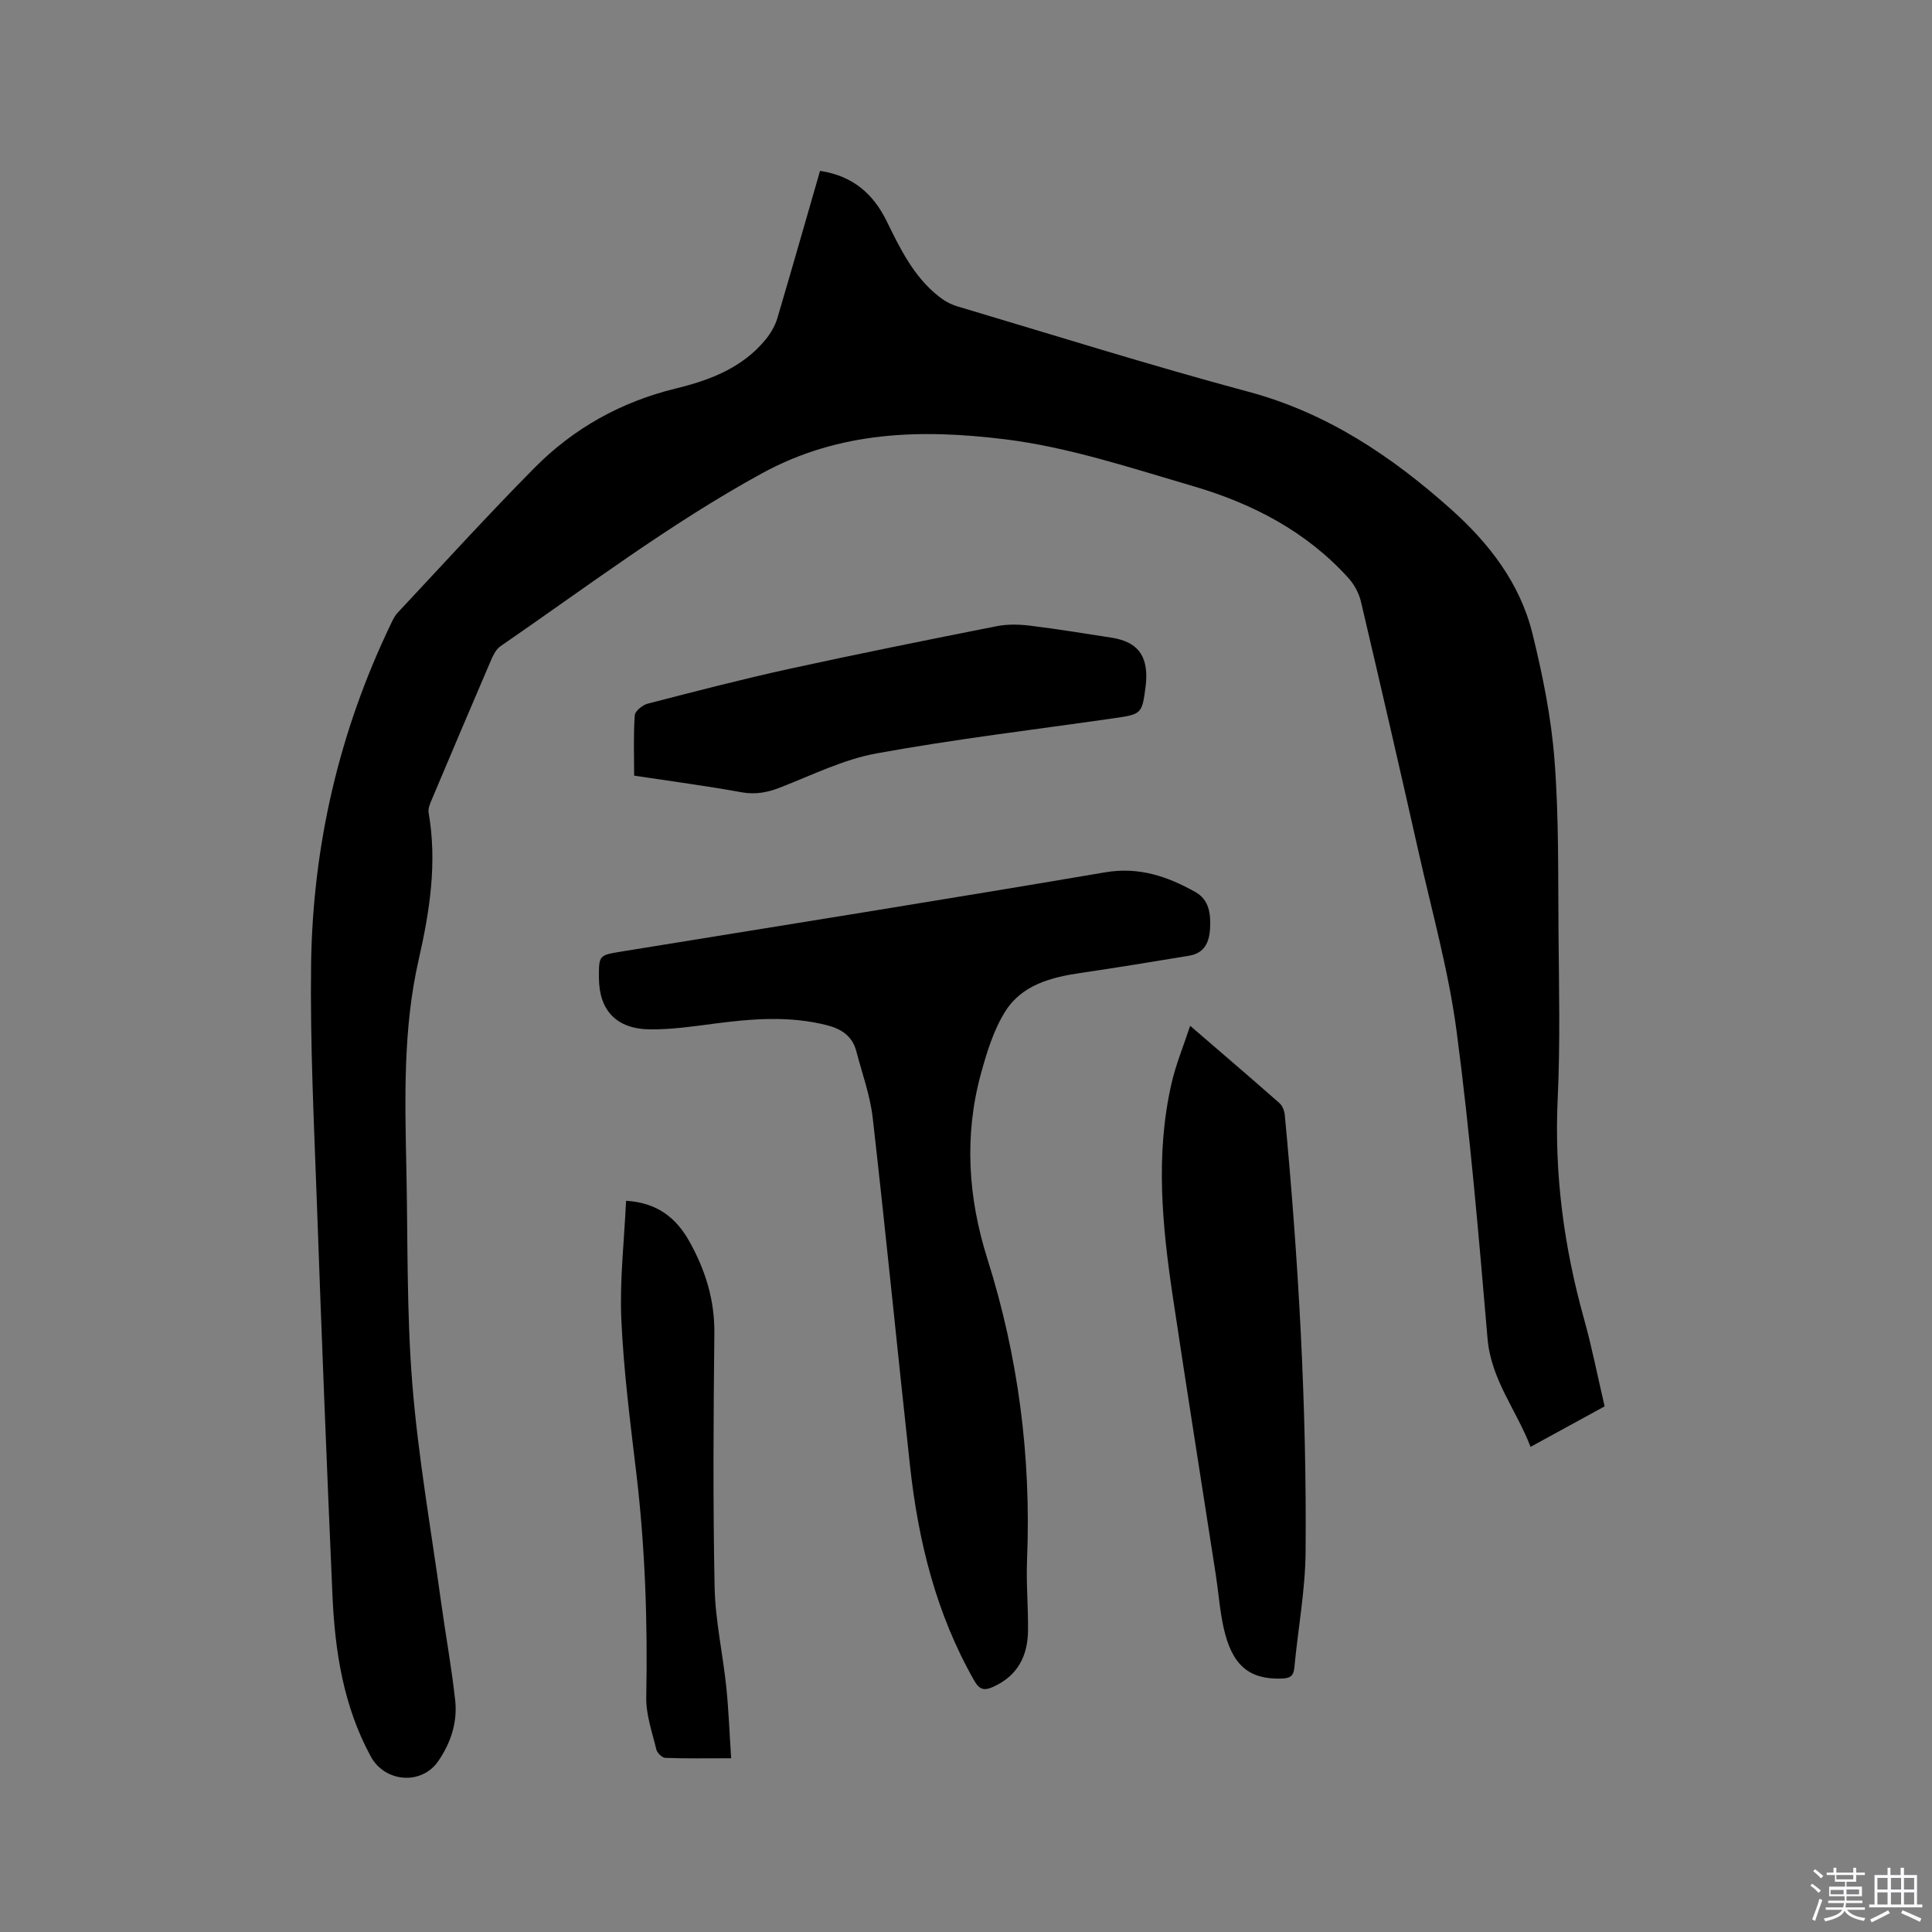
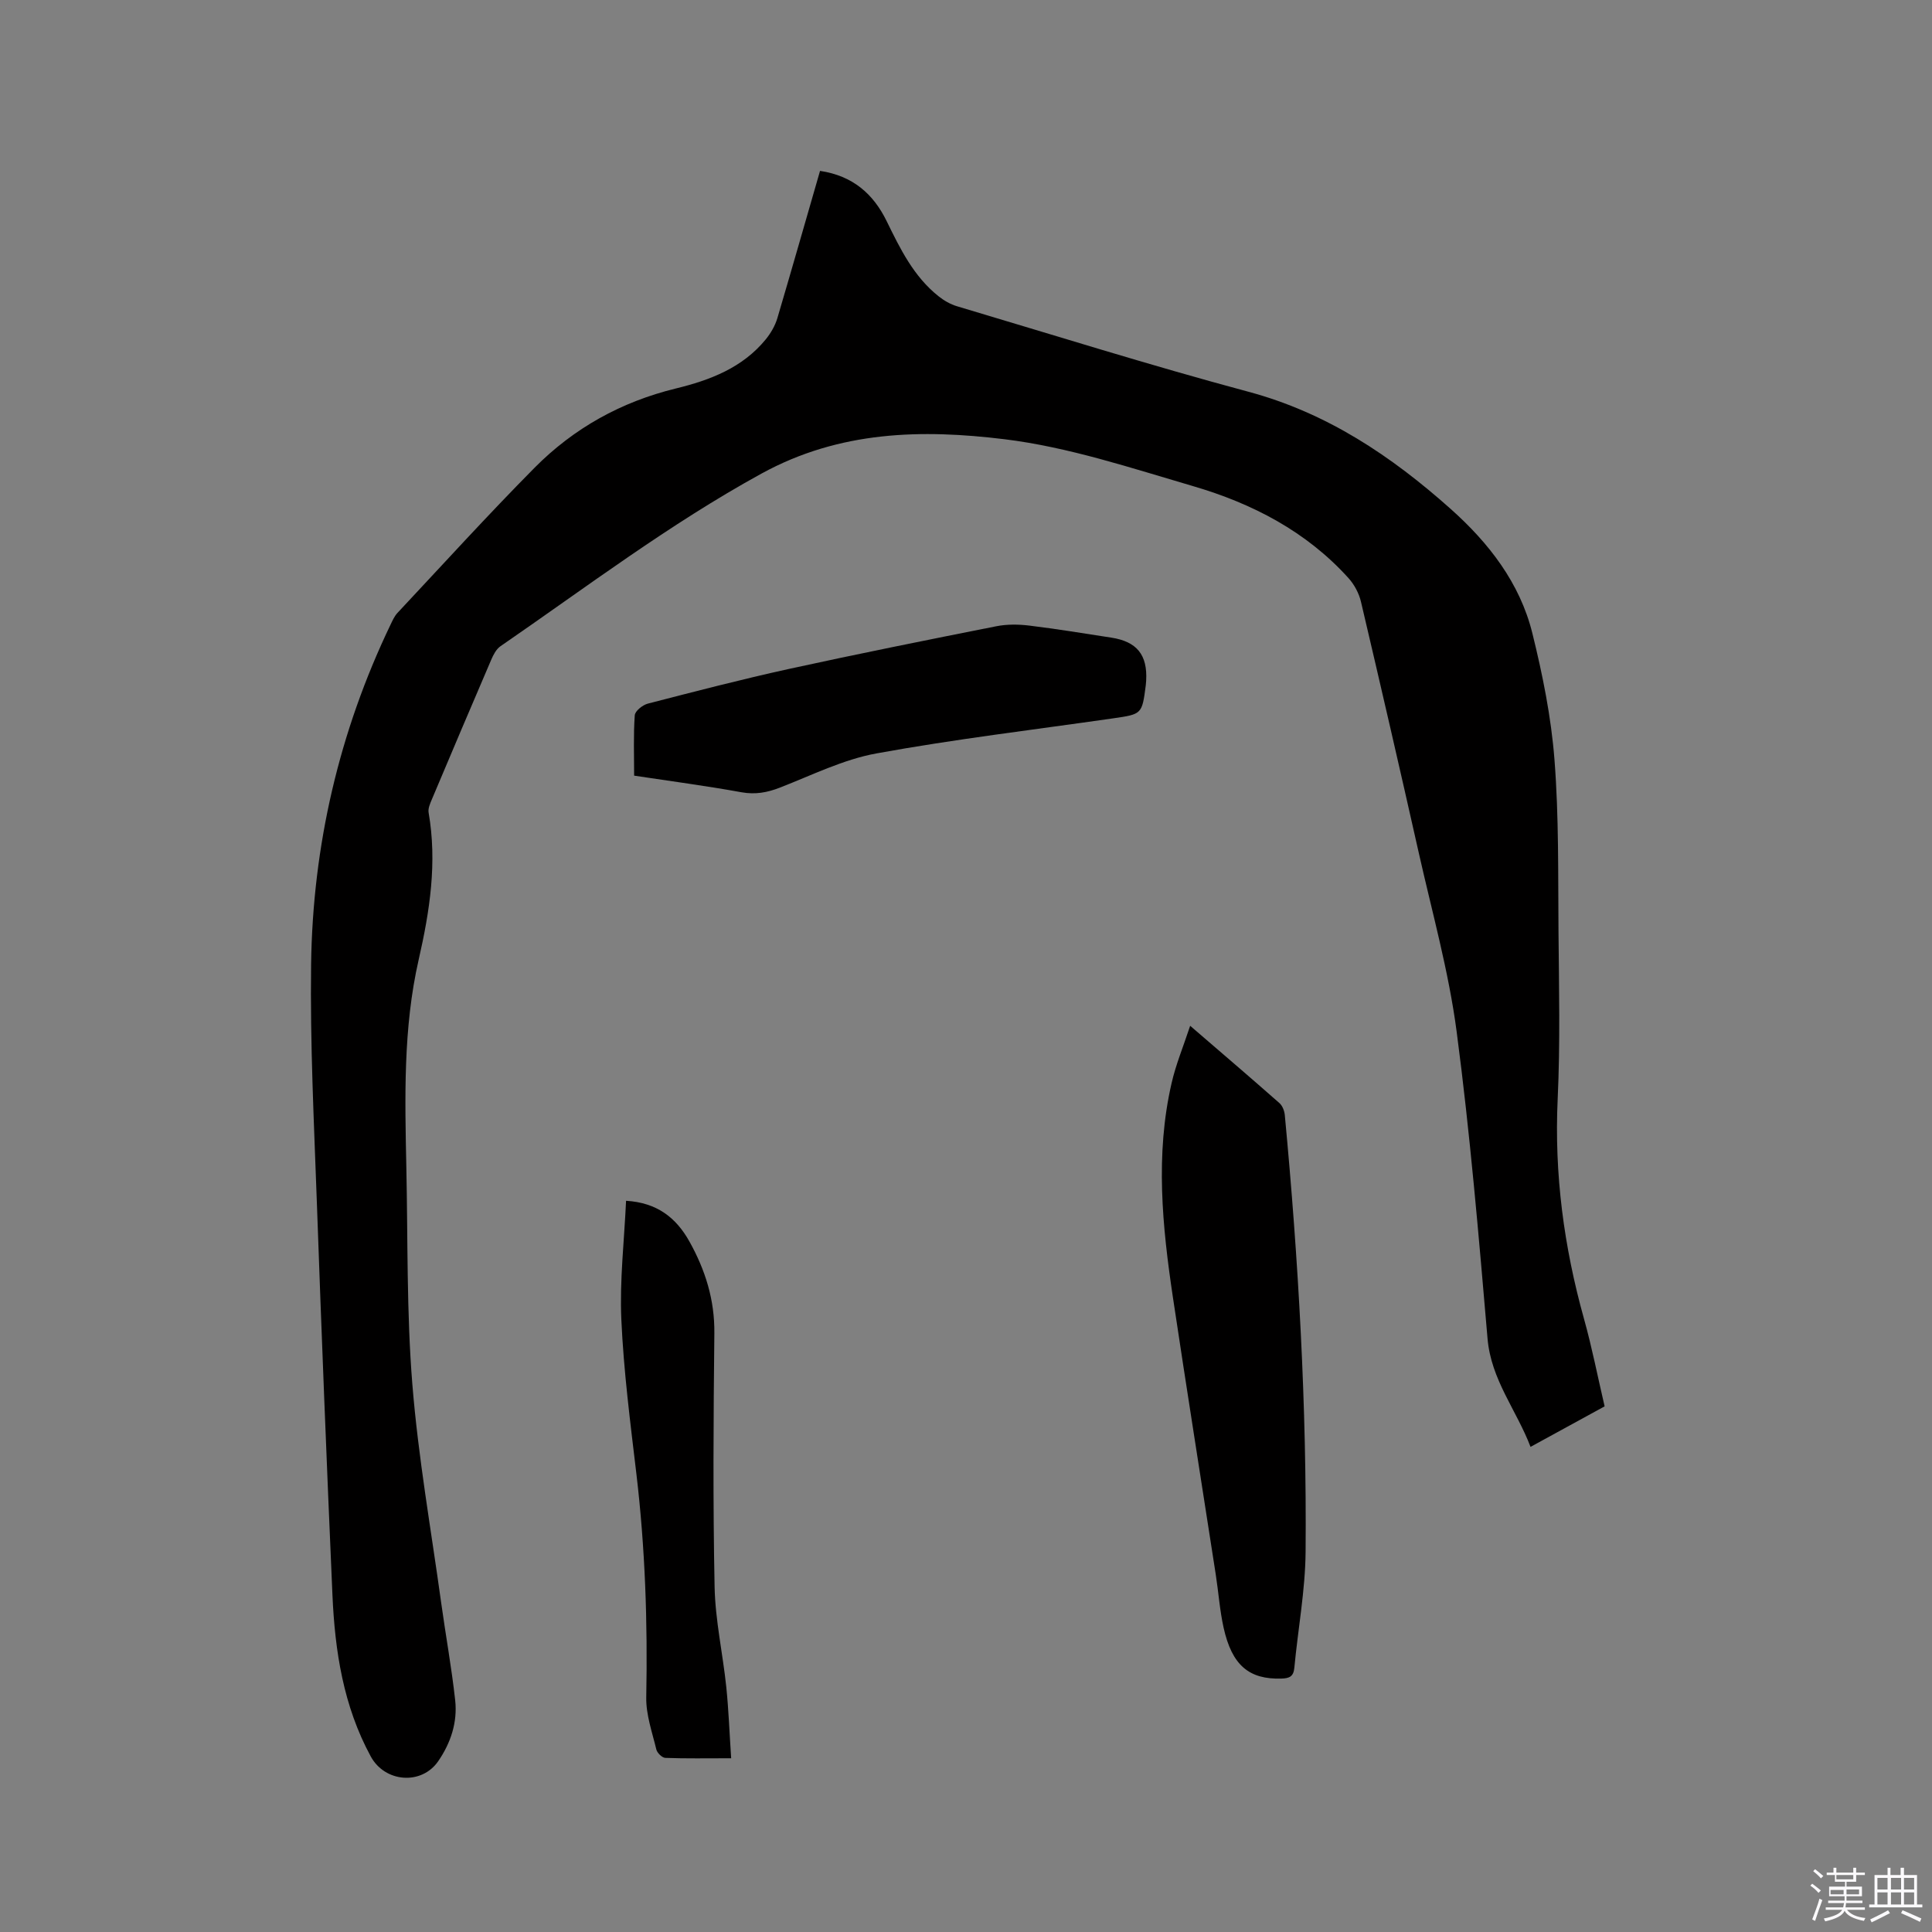
<svg xmlns="http://www.w3.org/2000/svg" enable-background="new 0 0 400 400" viewBox="0 0 400 400">
  <rect x="0" y="0" width="400" height="400" fill="#808080" stroke="none" />
  <path d="m374.8 390.4.4-.4c.7.5 1.3 1 1.8 1.4l-.5.5c-.5-.6-1.1-1.1-1.7-1.5zm1 7.3-.6-.3c.5-1.4 1.1-2.8 1.5-4.3.2.1.4.2.6.3-.5 1.3-1 2.8-1.5 4.3zm-.4-10.3.4-.4c.4.3 1 .8 1.7 1.4l-.5.5c-.4-.5-1-1-1.6-1.5zm2.5.3h1.7v-1h.6v1h3.5v-1h.6v1h1.8v.5h-1.8v1.4h-2v1h3.2v2h-3.2v.9h3.3v.5h-3.4c0 .3-.1.6-.1.9h4v.5h-3.7c.7.9 1.9 1.5 3.8 1.7-.1.2-.2.4-.3.6-2.1-.4-3.5-1.1-4-2.1-.4 1-1.8 1.7-4 2.2-.1-.2-.2-.4-.3-.6 2.1-.4 3.4-1 3.8-1.8h-3.4v-.5h3.6c.1-.3.1-.6.2-.9h-3.3v-.5h3.4c0-.3 0-.6 0-.9h-3.2v-2h3.3v-1h-2.1v-1.4h-1.7v-.5zm1.1 3.5v1h2.7c0-.3 0-.4 0-.4 0-.1 0-.2 0-.2 0-.1 0-.2 0-.3h-2.7zm1.2-3v.9h3.5v-.9zm4.7 3h-2.6v.6.4h2.6z" fill="#fbfafc" />
  <path d="m393.6 386.7h.6v1.5h2.7v6.1h1.1v.6h-11v-.6h1.1v-6.1h2.7v-1.5h.6v1.5h2.1v-1.5zm-2.7 8.8.4.6c-1.2.6-2.5 1.3-3.8 1.9-.1-.2-.2-.4-.3-.6 1.2-.6 2.5-1.2 3.7-1.9zm-2.2-6.7v2.4h2.1v-2.4zm0 3v2.5h2.1v-2.5zm2.8-3v2.4h2.1v-2.4zm0 3v2.5h2.1v-2.5zm6 6.1c-1.4-.7-2.7-1.3-3.9-1.8l.3-.6c1.5.6 2.7 1.2 3.9 1.7zm-1.2-9.1h-2.1v2.4h2.1zm-2.1 3v2.5h2.1v-2.5z" fill="#fbfafc" />
  <g fill="#010000">
    <path d="m169.78 35.38c6.77 1.01 11.04 4.76 13.8 10.42 2.8 5.73 5.6 11.46 10.74 15.54 1.12.89 2.46 1.67 3.83 2.07 20.09 5.98 40.09 12.27 60.33 17.7 16.28 4.37 29.62 13.34 41.89 24.28 7.86 7.01 14.3 15.29 16.88 25.68 2.13 8.61 3.91 17.42 4.59 26.24.92 11.81.73 23.7.83 35.57.1 11.56.37 23.13-.17 34.67-.72 15.52 1.29 30.6 5.45 45.5 1.65 5.9 2.82 11.92 4.27 18.12-4.99 2.73-9.9 5.41-15.34 8.39-2.89-7.6-8.17-13.88-8.9-22.42-1.82-21.22-3.62-42.47-6.4-63.58-1.64-12.45-5.07-24.67-7.83-36.95-3.9-17.35-7.9-34.69-11.97-52-.41-1.76-1.38-3.58-2.59-4.92-8.72-9.66-19.91-15.45-32.14-19.03-12.89-3.77-25.84-8.1-39.07-9.72-17.08-2.09-34.11-1.79-50.34 7.12-19.06 10.46-36.24 23.5-54.03 35.74-.87.6-1.47 1.77-1.91 2.8-4.14 9.63-8.23 19.28-12.3 28.93-.36.85-.81 1.87-.66 2.71 1.79 10.33.25 20.34-2.06 30.46-3.23 14.16-2.85 28.64-2.55 43.06.32 14.94.04 29.94 1.24 44.81 1.22 15.17 3.9 30.23 5.98 45.33.93 6.71 2.15 13.38 2.89 20.11.5 4.55-.9 8.83-3.51 12.62-3.45 5.02-11.04 4.42-13.97-.98-5.67-10.43-7.42-21.8-7.93-33.4-1.19-27.11-2.27-54.23-3.23-81.35-.59-16.42-1.41-32.85-1.19-49.27.34-24.54 5.78-48.07 16.44-70.29.41-.85.81-1.77 1.44-2.44 9.42-10.06 18.69-20.26 28.38-30.05 8.12-8.2 17.94-13.66 29.26-16.42 7.06-1.72 13.81-4.28 18.62-10.18 1.03-1.27 1.92-2.8 2.39-4.36 2.97-10.06 5.84-20.13 8.84-30.51z" />
-     <path d="m124 202.44c-.02-4.71.03-4.68 4.78-5.45 33.34-5.41 66.7-10.72 100-16.38 7.03-1.2 12.91.83 18.7 4.07 2.86 1.6 3.21 4.49 3.05 7.51-.15 2.94-1.19 5.16-4.33 5.68-7.49 1.24-14.98 2.47-22.49 3.57-6.14.9-12.15 2.5-15.58 7.96-2.42 3.86-3.83 8.48-5.05 12.94-3.5 12.83-2.63 25.7 1.33 38.23 6.43 20.34 9.1 41.09 8.23 62.36-.2 4.86.25 9.75.2 14.62-.05 5.28-2.12 9.39-7.2 11.69-1.9.86-2.86.6-3.96-1.33-7.86-13.79-11.56-28.82-13.27-44.41-2.62-24.01-4.99-48.04-7.72-72.03-.53-4.68-2.2-9.23-3.4-13.83-.81-3.11-3.05-4.6-6.04-5.37-7.77-1.99-15.54-1.36-23.35-.34-4.4.58-8.84 1.23-13.26 1.19-7.02-.05-10.61-3.92-10.64-10.68z" />
    <path d="m246.41 212.38c6.65 5.73 12.6 10.82 18.48 16 .62.54 1.02 1.59 1.11 2.44 2.84 30.09 4.56 60.24 4.31 90.46-.07 8.01-1.58 16-2.33 24.01-.17 1.84-1.04 2.19-2.67 2.24-6.69.21-10.25-2.73-11.98-10.55-.8-3.61-1.05-7.33-1.62-10.99-2.96-19.15-6.01-38.28-8.88-57.44-2.2-14.72-3.66-29.49-.28-44.23.87-3.86 2.42-7.58 3.86-11.94z" />
    <path d="m131.29 160.59c0-4.27-.16-8.4.13-12.49.06-.89 1.62-2.14 2.7-2.42 9.72-2.51 19.45-5.04 29.25-7.19 14.26-3.12 28.58-5.99 42.9-8.83 2.21-.44 4.59-.41 6.83-.14 5.67.69 11.31 1.62 16.96 2.49 5.33.82 7.54 3.57 7.24 8.93-.02.32-.04.63-.08.95-.78 5.99-.78 5.97-6.78 6.84-16.35 2.35-32.77 4.3-49 7.26-6.85 1.25-13.36 4.51-19.95 7.07-2.64 1.03-5.1 1.48-7.97.97-7.27-1.32-14.61-2.29-22.23-3.44z" />
    <path d="m151.38 364.03c-5.19 0-9.41.08-13.63-.08-.66-.02-1.69-1.02-1.86-1.73-.86-3.57-2.16-7.21-2.09-10.81.3-15.5-.22-30.92-2.05-46.33-1.26-10.61-2.63-21.24-3.11-31.9-.36-8.09.6-16.25.98-24.57 6.42.38 10.37 3.52 13.1 8.4 3.3 5.9 5.26 12.11 5.18 19.05-.19 17.49-.3 34.99.05 52.48.14 6.93 1.7 13.82 2.42 20.74.49 4.77.66 9.57 1.01 14.75z" />
  </g>
</svg>